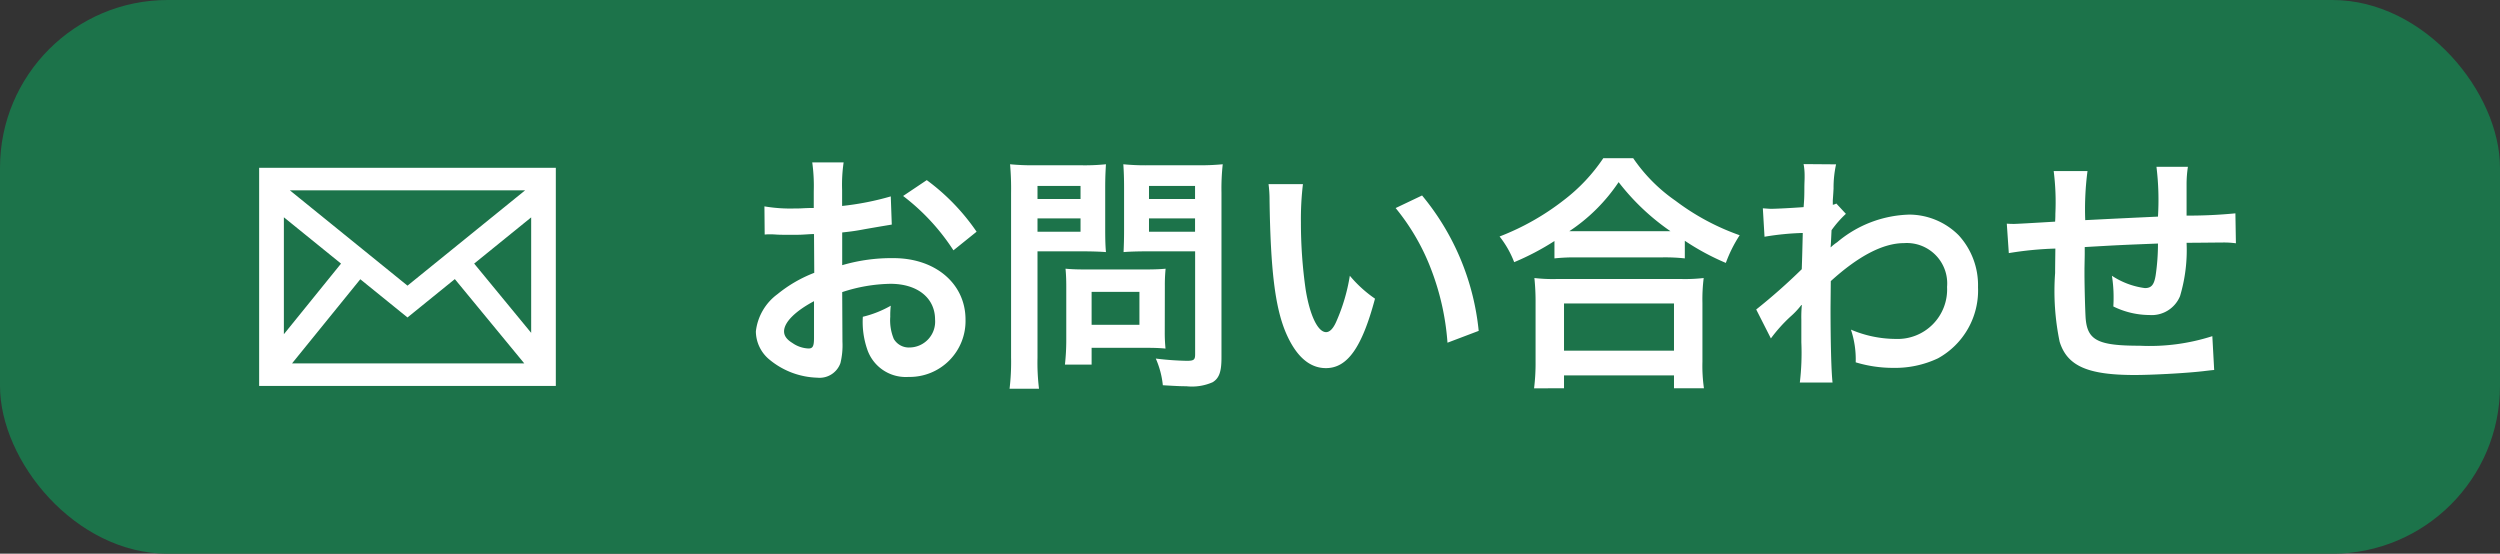
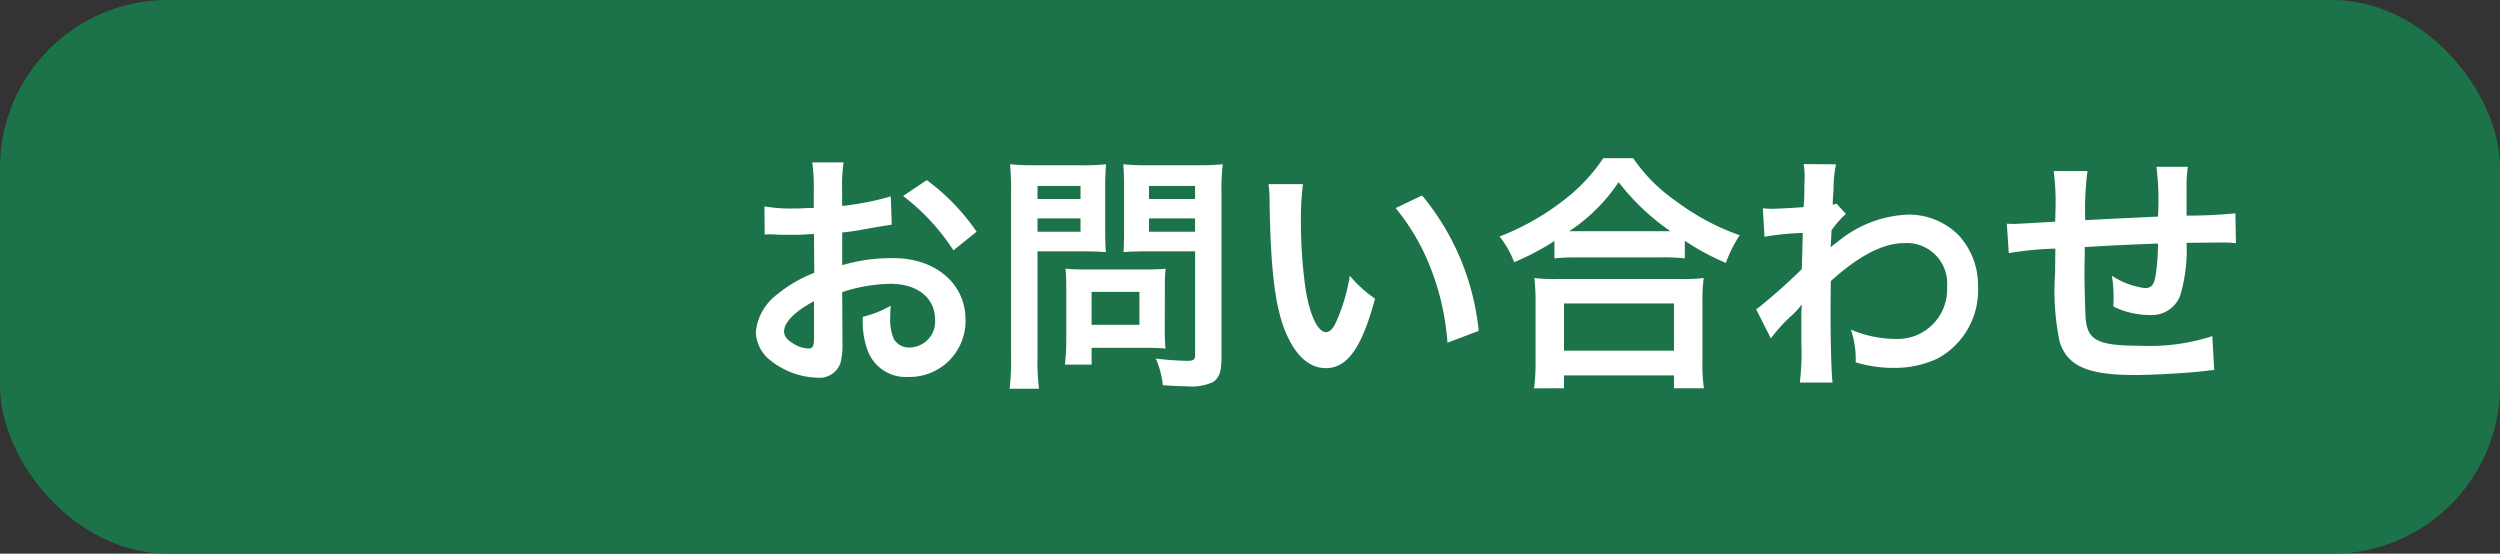
<svg xmlns="http://www.w3.org/2000/svg" width="149" height="33" viewBox="0 0 149 33">
  <rect x="0" y="0" width="149" height="33" fill="#333333" stroke="none" />
  <defs>
    <clipPath id="clip-path">
-       <rect id="長方形_12" data-name="長方形 12" width="19" height="13" transform="translate(0)" fill="#fff" />
-     </clipPath>
+       </clipPath>
  </defs>
  <g id="グループ_170" data-name="グループ 170" transform="translate(-1721 -62)">
    <g id="グループ_15" data-name="グループ 15" transform="translate(780 -13)">
      <rect id="長方形_7" data-name="長方形 7" width="149" height="33" rx="10" transform="translate(941 75)" fill="#1c734a" />
      <g id="グループ_14" data-name="グループ 14" transform="translate(956.479 84.859)">
        <g id="グループ_13" data-name="グループ 13" transform="translate(-0.479 0.141)" clip-path="url(#clip-path)">
-           <path id="パス_12" data-name="パス 12" d="M0,13.262H17.682V0H0Zm4.88-7.42L1.474,10.05V3.082L4.88,5.842M1.829,1.474H15.853L8.841,7.156Zm4.2,5.3L8.841,9.052l2.822-2.287L15.8,11.788H1.962Zm6.784-.931,3.4-2.756V9.969l-3.4-4.131" transform="translate(0.445 -0.131)" fill="#fff" />
-         </g>
+           </g>
      </g>
      <path id="パス_887" data-name="パス 887" d="M-38.805-4.59a9.6,9.6,0,0,1,2.88-.495c1.6,0,2.655.84,2.655,2.13A1.541,1.541,0,0,1-34.785-1.29a1.037,1.037,0,0,1-.945-.51,2.89,2.89,0,0,1-.21-1.32,5.2,5.2,0,0,1,.03-.66,6.328,6.328,0,0,1-1.665.66A5.011,5.011,0,0,0-37.32-1.2,2.422,2.422,0,0,0-34.86.465a3.332,3.332,0,0,0,3.405-3.42c0-2.13-1.785-3.66-4.29-3.66a10.4,10.4,0,0,0-3.06.42v-1.95c.57-.06.87-.105,1.365-.2,1.035-.18,1.32-.225,1.59-.27l-.06-1.68a16.729,16.729,0,0,1-2.9.57v-.96a9.209,9.209,0,0,1,.09-1.635H-40.59a10.278,10.278,0,0,1,.09,1.725v.99c-.165,0-.24,0-.6.015-.21.015-.375.015-.525.015A9.2,9.2,0,0,1-43.44-9.7l.015,1.68a2.812,2.812,0,0,1,.315-.015c.045,0,.18,0,.375.015s.6.015.825.015c.375,0,.585,0,.81-.015.495-.03.495-.03.615-.03l.015,2.31A8.025,8.025,0,0,0-42.66-4.47a3.2,3.2,0,0,0-1.29,2.22,2.2,2.2,0,0,0,.825,1.695A4.672,4.672,0,0,0-40.29.51a1.318,1.318,0,0,0,1.38-.87,4.466,4.466,0,0,0,.12-1.275Zm-1.68,2.73c0,.5-.075.63-.33.63a1.8,1.8,0,0,1-.96-.33c-.345-.21-.495-.435-.495-.69,0-.54.66-1.2,1.785-1.8Zm9.69-6.33a12.722,12.722,0,0,0-2.97-3.075l-1.41.945a12.809,12.809,0,0,1,3,3.24Zm3.63,1.17h2.7c.5,0,1.02.015,1.38.045-.03-.33-.045-.675-.045-1.35V-10.8c0-.585.015-.93.045-1.41a12.674,12.674,0,0,1-1.53.06H-27.27a14.012,14.012,0,0,1-1.53-.06,16.771,16.771,0,0,1,.06,1.7V-.69a13.41,13.41,0,0,1-.09,1.86h1.755a12.866,12.866,0,0,1-.09-1.845Zm0-3.9H-24.6v.78h-2.565Zm0,1.935H-24.6v.795h-2.565ZM-16.2-10.53a13.208,13.208,0,0,1,.075-1.68,14.317,14.317,0,0,1-1.545.06h-2.85a13.5,13.5,0,0,1-1.53-.06c.03.435.045.84.045,1.41v2.475c0,.645-.015.945-.03,1.35.33-.03.87-.045,1.365-.045h2.9V-.885c0,.33-.075.39-.5.39A17.52,17.52,0,0,1-20.115-.63a5.237,5.237,0,0,1,.42,1.59c.99.06,1.155.06,1.4.06A3.059,3.059,0,0,0-16.725.78c.39-.24.525-.63.525-1.455Zm-4.32-.39h2.745v.78H-20.52Zm0,1.935h2.745v.795H-20.52Zm.945,4.035a9.9,9.9,0,0,1,.045-1.035c-.315.03-.69.045-1.155.045h-3.7c-.435,0-.78-.015-1.11-.045.03.315.045.645.045,1.05v3.21A13.369,13.369,0,0,1-25.53-.27h1.59v-1H-20.6c.435,0,.75.015,1.065.045a9.392,9.392,0,0,1-.045-1.02Zm-4.365.345h2.85V-2.64h-2.85Zm10.545-6.42a7.167,7.167,0,0,1,.06.96c.06,4.155.33,6.33.945,7.83C-11.79-.8-10.98-.06-9.975-.06-8.7-.06-7.83-1.275-7.05-4.2a7.4,7.4,0,0,1-1.5-1.365,11.058,11.058,0,0,1-.8,2.715c-.18.42-.39.645-.615.645-.48,0-.96-.96-1.215-2.52a28.07,28.07,0,0,1-.285-4.02,17.438,17.438,0,0,1,.12-2.28ZM-5.82-9.6A13.093,13.093,0,0,1-3.69-5.91a15.206,15.206,0,0,1,.96,4.335L-.87-2.28a14.955,14.955,0,0,0-3.375-8.07Zm9.465,3a11.294,11.294,0,0,1,1.29-.06h5.13a10.919,10.919,0,0,1,1.35.06V-7.65A14.579,14.579,0,0,0,13.86-6.33a8.076,8.076,0,0,1,.825-1.65,14.1,14.1,0,0,1-3.825-2.055A9.8,9.8,0,0,1,8.34-12.57H6.555a10.475,10.475,0,0,1-2.355,2.5A14.987,14.987,0,0,1,.375-7.905a5.809,5.809,0,0,1,.87,1.53,15.271,15.271,0,0,0,2.4-1.26ZM4.95-8.22H4.53a10.5,10.5,0,0,0,2.94-2.925A13.7,13.7,0,0,0,10.56-8.22H4.95ZM4.215,1.14V.375H10.77V1.14h1.785a9.371,9.371,0,0,1-.09-1.575v-3.51A10.224,10.224,0,0,1,12.54-5.43a9.839,9.839,0,0,1-1.3.06h-7.5a9.446,9.446,0,0,1-1.29-.06A13.543,13.543,0,0,1,2.52-3.945v3.5a11.994,11.994,0,0,1-.09,1.59Zm0-5.055H10.77V-1.1H4.215ZM16.545-1.83A9.089,9.089,0,0,1,17.7-3.12a4.813,4.813,0,0,0,.66-.7h.03a7.606,7.606,0,0,0-.03.885v1.335A14.928,14.928,0,0,1,18.27.8h1.95c-.075-.66-.12-2.34-.12-4.485l.015-1.56c1.65-1.5,3.12-2.265,4.365-2.265A2.407,2.407,0,0,1,27.045-4.9a2.949,2.949,0,0,1-3.06,3.1,6.866,6.866,0,0,1-2.67-.555A5.593,5.593,0,0,1,21.6-.405a7.684,7.684,0,0,0,2.235.33,5.982,5.982,0,0,0,2.67-.57A4.622,4.622,0,0,0,28.89-4.89a4.4,4.4,0,0,0-1.155-3.09A4.185,4.185,0,0,0,24.81-9.21a6.941,6.941,0,0,0-4.32,1.65,2.643,2.643,0,0,0-.36.285l-.03.015c.015-.045.03-.375.06-1.02a6.349,6.349,0,0,1,.855-.975l-.57-.615a.685.685,0,0,1-.21.075v-.27c.03-.42.03-.42.045-.7a6.46,6.46,0,0,1,.15-1.44l-1.935-.015a3.705,3.705,0,0,1,.06.66v.15c0,.135-.015.345-.015.63,0,.54-.015.735-.045,1.125-.84.06-1.665.1-1.935.1-.135,0-.255-.015-.495-.03l.1,1.695a16.073,16.073,0,0,1,2.28-.225c-.03,1.23-.03,1.245-.06,2.16a35.251,35.251,0,0,1-2.715,2.4Zm26.31-.135a12.2,12.2,0,0,1-4.335.57c-2.445,0-3.09-.315-3.21-1.575-.03-.3-.075-1.935-.075-2.715V-6c.015-.8.015-.8.015-.87v-.405c2.085-.12,2.085-.12,4.365-.21A12.926,12.926,0,0,1,39.48-5.61c-.09.585-.255.78-.645.78a4.652,4.652,0,0,1-1.965-.735,7.985,7.985,0,0,1,.1,1.23c0,.21,0,.3-.015.6a4.917,4.917,0,0,0,2.145.51,1.828,1.828,0,0,0,1.83-1.125,9.59,9.59,0,0,0,.39-3.18c.7,0,1.56-.015,2.085-.015a5.259,5.259,0,0,1,.855.045l-.03-1.785a28.926,28.926,0,0,1-2.91.135v-1.875A6.836,6.836,0,0,1,41.4-12.06H39.525a16.223,16.223,0,0,1,.09,2.97c-2.235.105-2.235.105-4.335.21a17.475,17.475,0,0,1,.135-2.925H33.4a14.8,14.8,0,0,1,.1,2.55c0,.09,0,.225-.015.465-1.485.09-2.31.135-2.445.135-.075,0-.225,0-.435-.015l.12,1.755a20.487,20.487,0,0,1,2.775-.27c-.015,1.17-.015,1.23-.015,1.455a14.85,14.85,0,0,0,.27,4.1c.45,1.44,1.665,1.98,4.47,1.98.99,0,2.97-.1,4.065-.225.51-.06.51-.06.675-.075Z" transform="translate(1030 97)" fill="#fff" />
    </g>
  </g>
</svg>